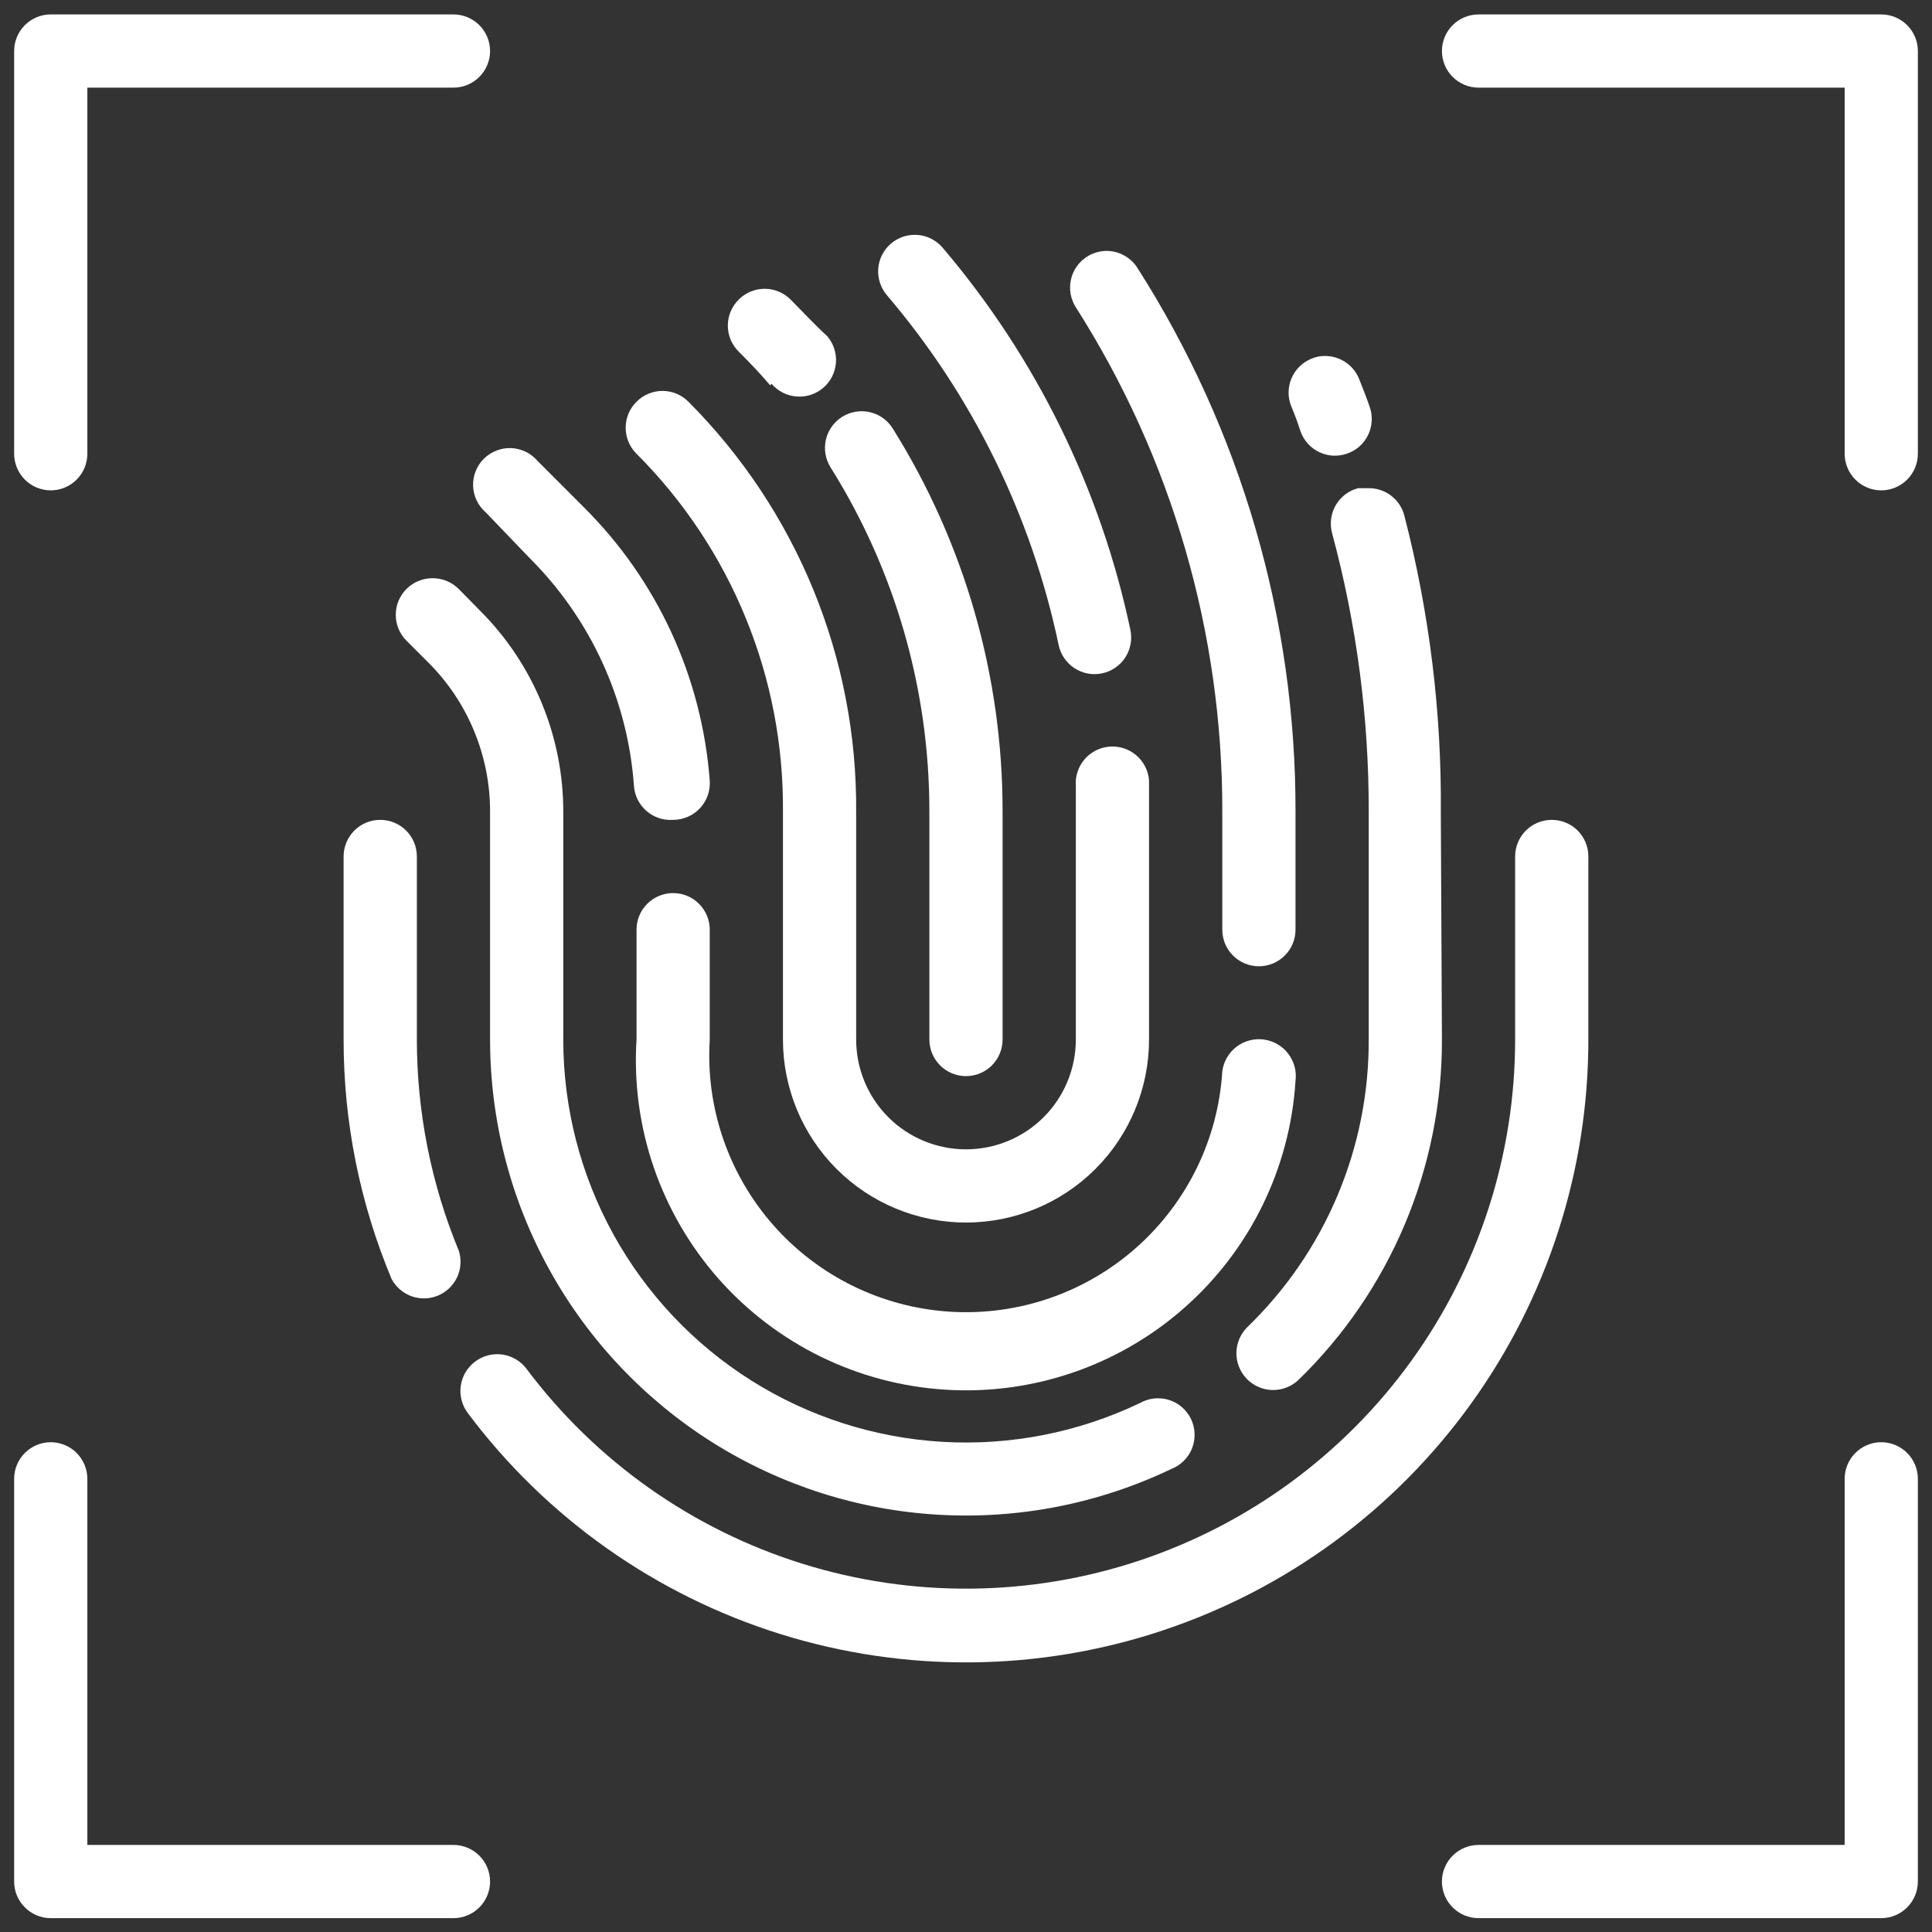
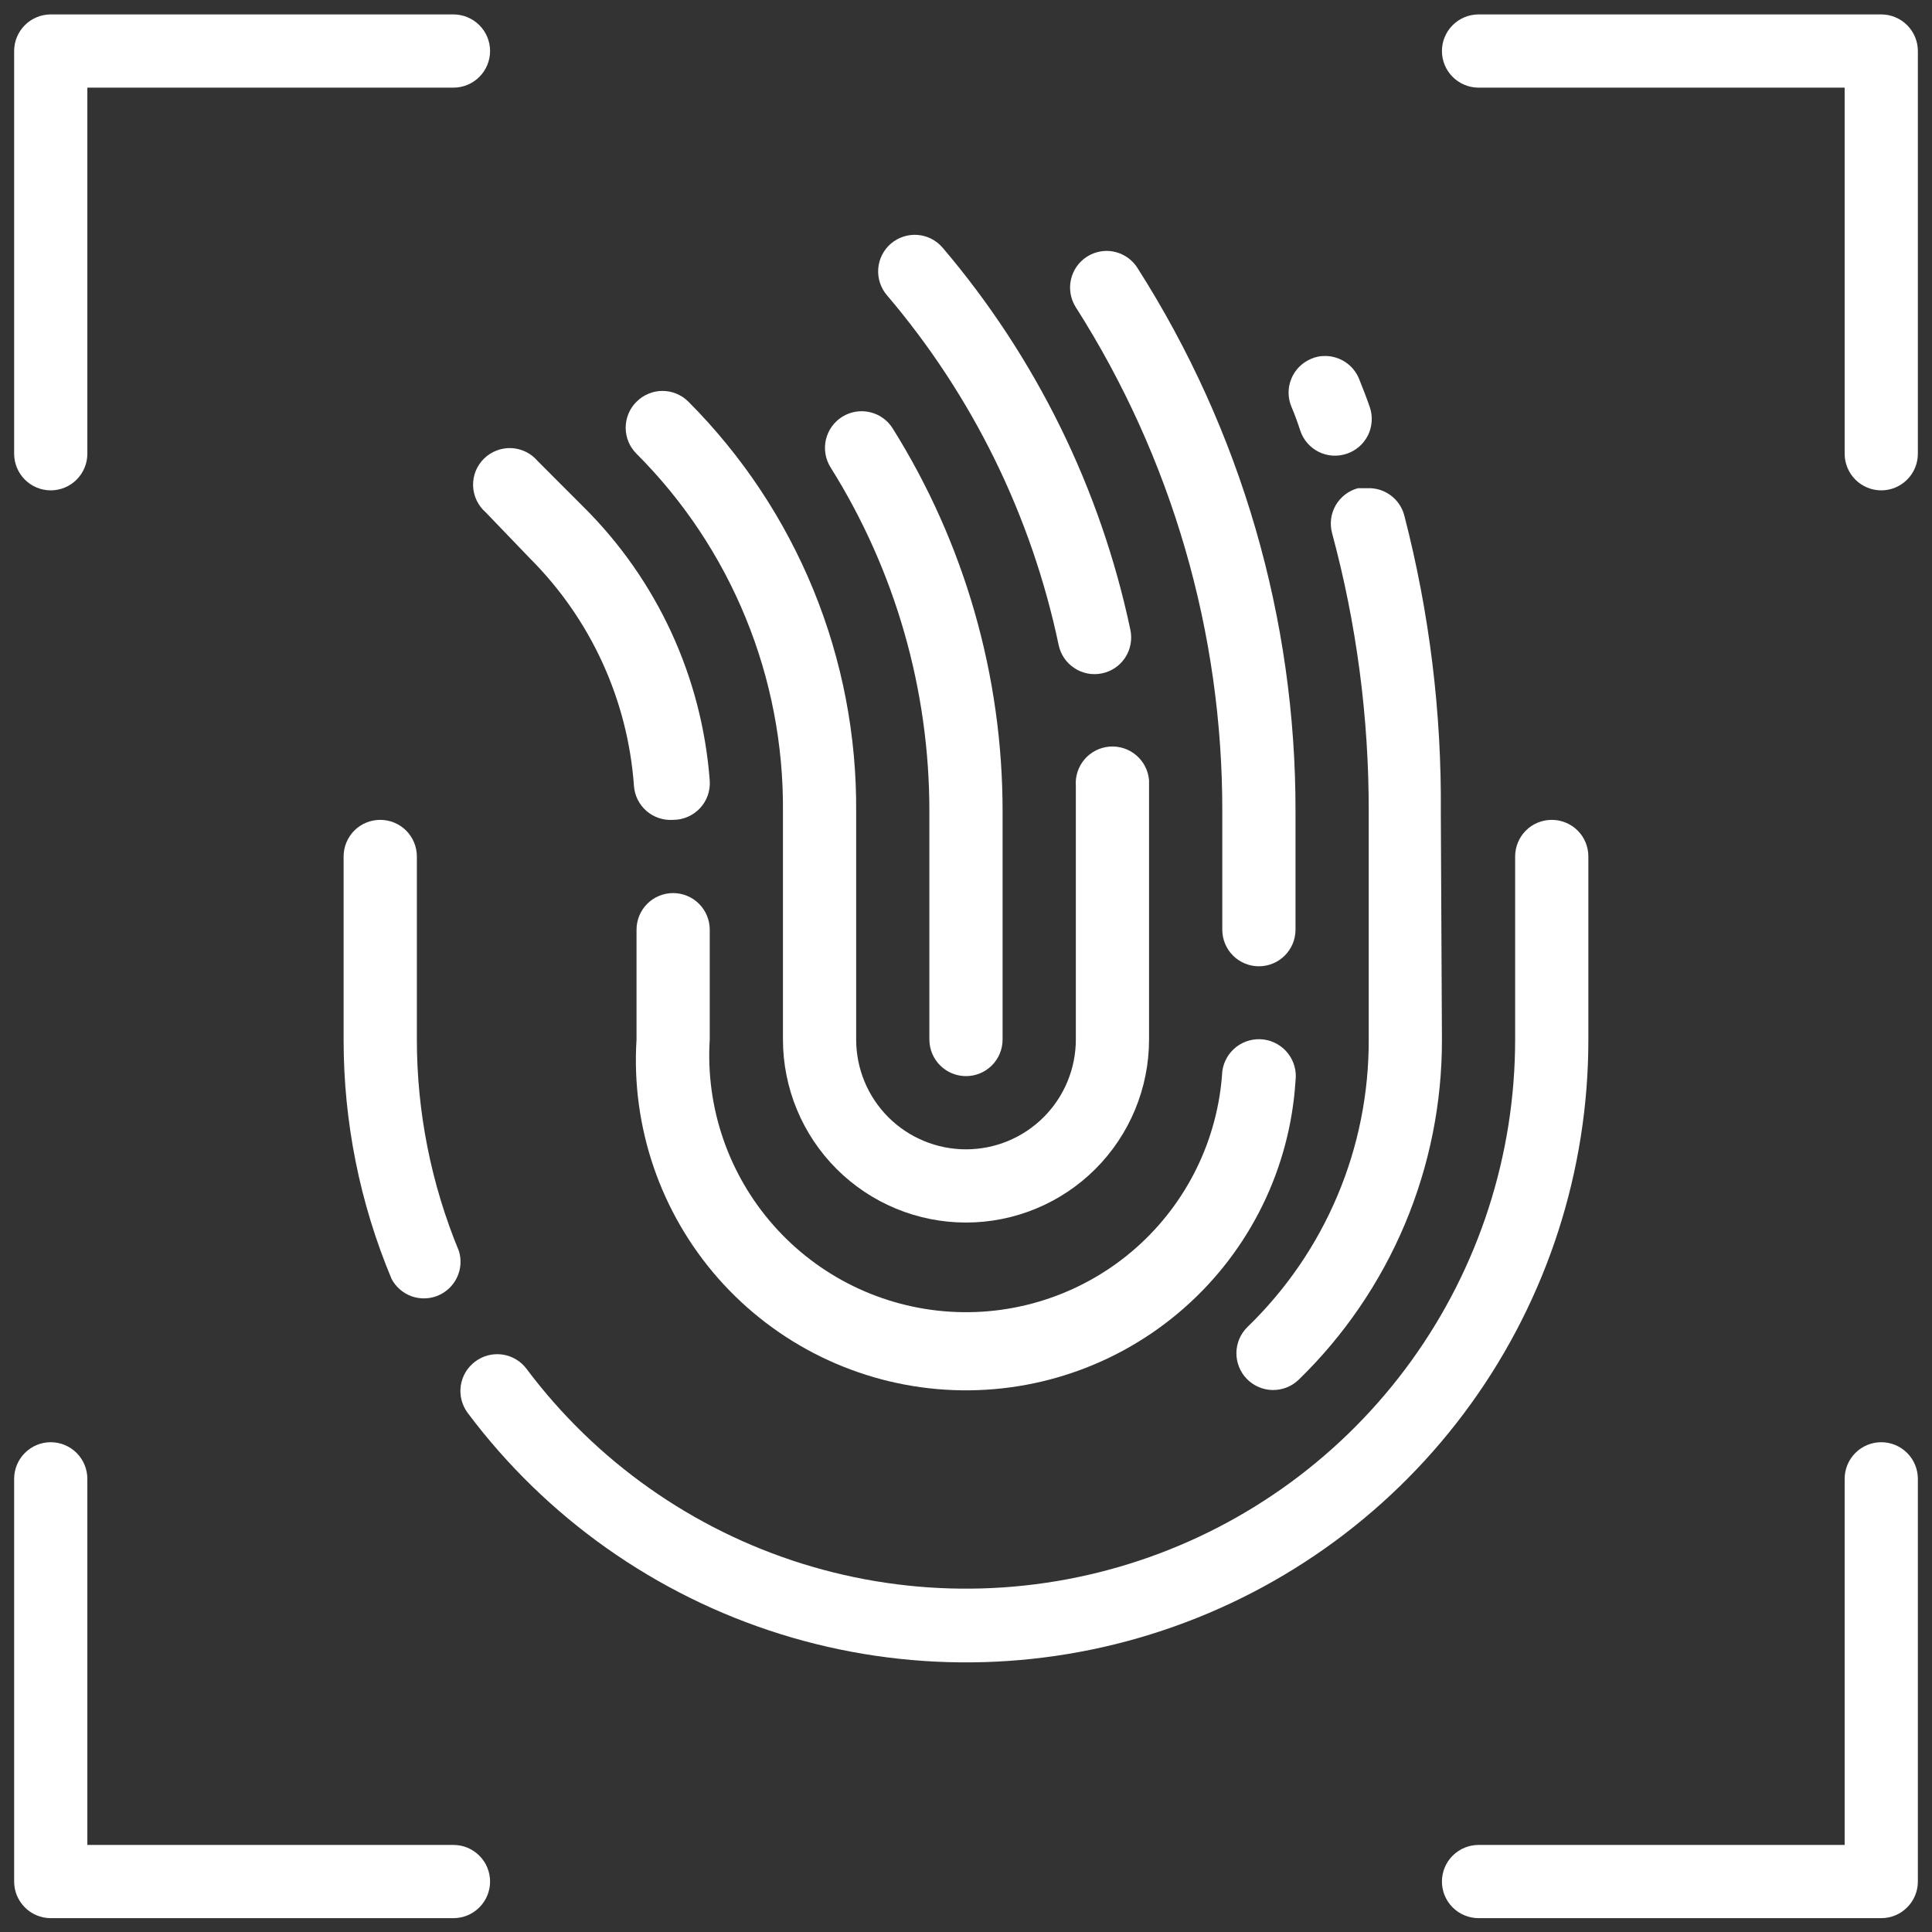
<svg xmlns="http://www.w3.org/2000/svg" width="47" height="47" viewBox="0 0 47 47" fill="none">
  <rect x="0" y="0" width="47" height="47" fill="#333333" stroke="none" />
  <path d="M32.763 11.038C32.652 11.076 32.534 11.091 32.417 11.084C32.3 11.076 32.186 11.045 32.081 10.993C31.976 10.941 31.882 10.868 31.805 10.78C31.728 10.691 31.669 10.588 31.632 10.477C31.569 10.281 31.498 10.085 31.418 9.898C31.326 9.681 31.324 9.436 31.413 9.217C31.501 8.999 31.673 8.824 31.89 8.732C31.999 8.682 32.118 8.658 32.237 8.66C32.412 8.66 32.583 8.712 32.729 8.809C32.875 8.905 32.989 9.043 33.057 9.204C33.155 9.444 33.244 9.676 33.324 9.907C33.362 10.018 33.377 10.136 33.369 10.253C33.361 10.37 33.331 10.484 33.279 10.589C33.226 10.694 33.154 10.788 33.066 10.865C32.977 10.942 32.874 11.001 32.763 11.038Z" fill="white" />
  <path d="M35.078 25.288C35.082 26.83 34.775 28.358 34.177 29.779C33.579 31.2 32.701 32.487 31.596 33.562C31.512 33.644 31.412 33.709 31.303 33.752C31.194 33.795 31.077 33.817 30.96 33.815C30.842 33.814 30.727 33.789 30.619 33.742C30.511 33.696 30.413 33.629 30.331 33.544C30.249 33.46 30.185 33.361 30.142 33.252C30.098 33.142 30.077 33.026 30.078 32.908C30.08 32.791 30.105 32.675 30.151 32.567C30.198 32.459 30.265 32.362 30.349 32.28C31.286 31.373 32.031 30.287 32.537 29.085C33.044 27.884 33.302 26.592 33.297 25.288V19.749C33.302 17.46 33.002 15.181 32.406 12.971C32.376 12.857 32.367 12.739 32.382 12.622C32.398 12.506 32.435 12.393 32.494 12.291C32.553 12.19 32.632 12.1 32.725 12.029C32.818 11.958 32.925 11.905 33.039 11.876H33.27C33.471 11.869 33.669 11.93 33.831 12.05C33.992 12.169 34.109 12.34 34.161 12.534C34.774 14.899 35.073 17.333 35.051 19.775L35.078 25.288Z" fill="white" />
-   <path d="M10.524 14.066C10.641 14.066 10.757 14.088 10.866 14.133C10.974 14.177 11.073 14.242 11.156 14.325L11.673 14.85C12.317 15.493 12.828 16.256 13.176 17.097C13.525 17.937 13.704 18.839 13.703 19.749V25.288C13.702 26.945 14.121 28.574 14.92 30.025C15.72 31.475 16.874 32.7 18.275 33.583C19.676 34.466 21.279 34.98 22.932 35.076C24.586 35.172 26.237 34.847 27.731 34.132C27.837 34.072 27.954 34.034 28.076 34.021C28.198 34.008 28.321 34.02 28.438 34.056C28.554 34.093 28.662 34.153 28.755 34.233C28.847 34.314 28.922 34.412 28.975 34.522C29.027 34.633 29.057 34.753 29.061 34.875C29.065 34.997 29.044 35.119 29 35.233C28.955 35.347 28.887 35.45 28.8 35.536C28.714 35.623 28.61 35.691 28.497 35.735C26.731 36.58 24.781 36.963 22.828 36.849C20.874 36.736 18.982 36.129 17.326 35.086C15.671 34.042 14.307 32.596 13.362 30.883C12.417 29.17 11.922 27.245 11.922 25.288V19.749C11.924 19.071 11.79 18.401 11.53 17.775C11.271 17.15 10.889 16.582 10.408 16.106L9.891 15.589C9.808 15.507 9.742 15.408 9.696 15.3C9.651 15.191 9.628 15.075 9.628 14.957C9.628 14.839 9.651 14.723 9.696 14.614C9.742 14.506 9.808 14.407 9.891 14.325C9.975 14.242 10.073 14.177 10.182 14.133C10.29 14.088 10.406 14.066 10.524 14.066Z" fill="white" />
  <path d="M31.516 22.616C31.516 22.853 31.422 23.079 31.255 23.246C31.088 23.413 30.861 23.507 30.625 23.507C30.389 23.507 30.162 23.413 29.995 23.246C29.828 23.079 29.735 22.853 29.735 22.616V19.749C29.744 15.401 28.508 11.142 26.172 7.476C26.045 7.277 26.002 7.036 26.052 6.806C26.102 6.576 26.241 6.374 26.439 6.247C26.583 6.154 26.75 6.105 26.92 6.104C27.069 6.104 27.216 6.142 27.346 6.214C27.477 6.285 27.588 6.388 27.668 6.514C30.191 10.466 31.526 15.06 31.516 19.749V22.616Z" fill="white" />
  <path d="M16.375 21.726C16.611 21.726 16.838 21.82 17.005 21.987C17.172 22.154 17.266 22.38 17.266 22.616V25.288C17.163 26.942 17.721 28.568 18.818 29.81C19.914 31.052 21.459 31.807 23.113 31.91C24.766 32.013 26.393 31.454 27.635 30.358C28.876 29.262 29.632 27.717 29.735 26.063C29.765 25.827 29.889 25.613 30.077 25.467C30.266 25.322 30.505 25.258 30.741 25.288C30.977 25.319 31.192 25.442 31.337 25.631C31.482 25.82 31.547 26.058 31.516 26.295C31.382 28.421 30.41 30.406 28.812 31.815C27.215 33.224 25.123 33.941 22.997 33.807C20.871 33.674 18.885 32.701 17.476 31.104C16.068 29.506 15.351 27.414 15.485 25.288V22.616C15.485 22.38 15.578 22.154 15.745 21.987C15.912 21.82 16.139 21.726 16.375 21.726Z" fill="white" />
  <path d="M16.375 19.945C16.258 19.953 16.14 19.938 16.029 19.901C15.918 19.864 15.815 19.805 15.726 19.728C15.638 19.651 15.566 19.558 15.513 19.453C15.461 19.348 15.43 19.233 15.422 19.116C15.272 17.028 14.374 15.065 12.893 13.585L11.815 12.463C11.723 12.383 11.648 12.284 11.595 12.173C11.542 12.062 11.513 11.942 11.509 11.819C11.505 11.696 11.527 11.574 11.572 11.46C11.618 11.346 11.687 11.243 11.774 11.157C11.861 11.071 11.966 11.004 12.08 10.96C12.195 10.916 12.317 10.896 12.44 10.901C12.563 10.907 12.683 10.938 12.793 10.992C12.903 11.046 13.001 11.123 13.08 11.216L14.193 12.33C15.986 14.108 17.077 16.473 17.266 18.991C17.274 19.114 17.258 19.236 17.217 19.352C17.176 19.467 17.111 19.573 17.028 19.662C16.944 19.751 16.843 19.823 16.731 19.871C16.619 19.92 16.497 19.945 16.375 19.945Z" fill="white" />
  <path d="M26.804 16.382C26.689 16.405 26.571 16.406 26.456 16.384C26.342 16.361 26.232 16.317 26.135 16.252C26.037 16.188 25.953 16.105 25.888 16.008C25.822 15.911 25.776 15.802 25.753 15.687C25.093 12.548 23.657 9.624 21.576 7.182C21.423 7.002 21.347 6.769 21.365 6.534C21.383 6.298 21.495 6.08 21.674 5.926C21.854 5.773 22.087 5.697 22.322 5.715C22.558 5.733 22.776 5.845 22.93 6.024C25.203 8.695 26.774 11.891 27.499 15.322C27.523 15.437 27.525 15.556 27.503 15.672C27.482 15.788 27.437 15.899 27.373 15.997C27.308 16.096 27.225 16.181 27.127 16.247C27.029 16.313 26.92 16.359 26.804 16.382Z" fill="white" />
  <path d="M20.828 25.288C20.828 25.997 21.109 26.677 21.61 27.178C22.111 27.679 22.791 27.96 23.5 27.96C24.208 27.96 24.888 27.679 25.389 27.178C25.89 26.677 26.172 25.997 26.172 25.288V19.749V19.125C26.153 18.889 26.229 18.655 26.382 18.474C26.536 18.294 26.755 18.182 26.991 18.163C27.227 18.144 27.461 18.22 27.642 18.374C27.822 18.527 27.934 18.746 27.953 18.983C27.953 19.241 27.953 19.49 27.953 19.749V25.288C27.953 26.469 27.484 27.602 26.649 28.437C25.814 29.272 24.681 29.741 23.5 29.741C22.319 29.741 21.186 29.272 20.351 28.437C19.516 27.602 19.047 26.469 19.047 25.288V19.749C19.061 18.133 18.754 16.53 18.142 15.035C17.531 13.539 16.627 12.181 15.484 11.038C15.401 10.956 15.334 10.857 15.289 10.748C15.244 10.64 15.221 10.524 15.221 10.406C15.221 10.288 15.244 10.172 15.289 10.063C15.334 9.955 15.401 9.856 15.484 9.774C15.567 9.69 15.665 9.624 15.774 9.579C15.883 9.533 15.999 9.51 16.116 9.51C16.234 9.51 16.351 9.533 16.459 9.579C16.567 9.624 16.666 9.69 16.749 9.774C18.055 11.084 19.088 12.64 19.789 14.352C20.489 16.064 20.842 17.899 20.828 19.749V25.288Z" fill="white" />
-   <path d="M18.735 9.373C18.495 9.088 18.237 8.821 17.97 8.553C17.886 8.471 17.82 8.372 17.774 8.264C17.729 8.155 17.706 8.039 17.706 7.921C17.706 7.803 17.729 7.687 17.774 7.579C17.82 7.47 17.886 7.372 17.97 7.289C18.052 7.205 18.151 7.139 18.259 7.094C18.368 7.049 18.484 7.025 18.602 7.025C18.719 7.025 18.836 7.049 18.944 7.094C19.053 7.139 19.151 7.205 19.234 7.289C19.537 7.592 19.813 7.894 20.125 8.179C20.278 8.359 20.354 8.592 20.336 8.828C20.317 9.063 20.206 9.282 20.027 9.435C19.847 9.589 19.614 9.665 19.379 9.646C19.143 9.628 18.925 9.517 18.771 9.337L18.735 9.373Z" fill="white" />
  <path d="M21.718 10.424C23.468 13.219 24.394 16.451 24.39 19.749V25.288C24.39 25.524 24.297 25.751 24.13 25.918C23.962 26.085 23.736 26.179 23.5 26.179C23.264 26.179 23.037 26.085 22.87 25.918C22.703 25.751 22.609 25.524 22.609 25.288V19.749C22.613 16.784 21.78 13.879 20.204 11.368C20.079 11.167 20.039 10.925 20.092 10.694C20.146 10.464 20.289 10.264 20.489 10.139C20.69 10.014 20.933 9.973 21.163 10.027C21.393 10.08 21.593 10.223 21.718 10.424Z" fill="white" />
  <path d="M11.556 33.126C11.65 33.054 11.757 33.002 11.872 32.972C11.986 32.942 12.105 32.936 12.222 32.952C12.338 32.969 12.451 33.008 12.552 33.069C12.654 33.129 12.742 33.209 12.812 33.304C14.495 35.547 16.84 37.204 19.516 38.04C22.193 38.876 25.064 38.849 27.724 37.962C30.384 37.075 32.698 35.374 34.337 33.1C35.977 30.825 36.859 28.092 36.859 25.288V20.835C36.859 20.599 36.953 20.372 37.12 20.205C37.287 20.038 37.514 19.945 37.75 19.945C37.986 19.945 38.212 20.038 38.38 20.205C38.547 20.372 38.64 20.599 38.64 20.835V25.288C38.643 28.468 37.644 31.568 35.785 34.149C33.927 36.729 31.303 38.659 28.286 39.664C25.269 40.67 22.012 40.7 18.977 39.75C15.943 38.8 13.284 36.919 11.378 34.373C11.237 34.184 11.176 33.946 11.209 33.712C11.243 33.478 11.367 33.267 11.556 33.126Z" fill="white" />
-   <path d="M10.141 25.288C10.141 27.055 10.489 28.804 11.165 30.436C11.229 30.648 11.213 30.876 11.118 31.076C11.023 31.276 10.857 31.434 10.653 31.519C10.448 31.603 10.219 31.608 10.011 31.534C9.803 31.459 9.63 31.308 9.526 31.113C8.753 29.268 8.357 27.288 8.359 25.288V20.835C8.359 20.599 8.453 20.372 8.62 20.205C8.787 20.038 9.014 19.945 9.25 19.945C9.486 19.945 9.713 20.038 9.88 20.205C10.047 20.372 10.141 20.599 10.141 20.835V25.288Z" fill="white" />
+   <path d="M10.141 25.288C10.141 27.055 10.489 28.804 11.165 30.436C11.229 30.648 11.213 30.876 11.118 31.076C11.023 31.276 10.857 31.434 10.653 31.519C10.448 31.603 10.219 31.608 10.011 31.534C9.803 31.459 9.63 31.308 9.526 31.113C8.753 29.268 8.357 27.288 8.359 25.288V20.835C8.359 20.599 8.453 20.372 8.62 20.205C8.787 20.038 9.014 19.945 9.25 19.945C9.486 19.945 9.713 20.038 9.88 20.205C10.047 20.372 10.141 20.599 10.141 20.835Z" fill="white" />
  <path d="M1.234 35.085C1.471 35.085 1.697 35.179 1.864 35.346C2.031 35.513 2.125 35.74 2.125 35.976V44.882H11.031C11.268 44.882 11.494 44.976 11.661 45.143C11.828 45.31 11.922 45.536 11.922 45.773C11.922 46.009 11.828 46.235 11.661 46.402C11.494 46.569 11.268 46.663 11.031 46.663H1.234C0.998 46.663 0.772 46.569 0.605 46.402C0.438 46.235 0.344 46.009 0.344 45.773V35.976C0.344 35.74 0.438 35.513 0.605 35.346C0.772 35.179 0.998 35.085 1.234 35.085Z" fill="white" />
  <path d="M45.766 46.663H35.969C35.733 46.663 35.506 46.569 35.339 46.402C35.172 46.235 35.078 46.009 35.078 45.773C35.078 45.536 35.172 45.31 35.339 45.143C35.506 44.976 35.733 44.882 35.969 44.882H44.875V35.976C44.875 35.74 44.969 35.513 45.136 35.346C45.303 35.179 45.529 35.085 45.766 35.085C46.002 35.085 46.228 35.179 46.395 35.346C46.562 35.513 46.656 35.74 46.656 35.976V45.773C46.656 46.009 46.562 46.235 46.395 46.402C46.228 46.569 46.002 46.663 45.766 46.663Z" fill="white" />
  <path d="M45.766 11.929C45.529 11.929 45.303 11.835 45.136 11.668C44.969 11.501 44.875 11.274 44.875 11.038V2.132H35.969C35.733 2.132 35.506 2.038 35.339 1.871C35.172 1.704 35.078 1.478 35.078 1.241C35.078 1.005 35.172 0.779 35.339 0.612C35.506 0.445 35.733 0.351 35.969 0.351H45.766C46.002 0.351 46.228 0.445 46.395 0.612C46.562 0.779 46.656 1.005 46.656 1.241V11.038C46.656 11.274 46.562 11.501 46.395 11.668C46.228 11.835 46.002 11.929 45.766 11.929Z" fill="white" />
  <path d="M11.031 2.132H2.125V11.038C2.125 11.274 2.031 11.501 1.864 11.668C1.697 11.835 1.471 11.929 1.234 11.929C0.998 11.929 0.772 11.835 0.605 11.668C0.438 11.501 0.344 11.274 0.344 11.038V1.241C0.344 1.005 0.438 0.779 0.605 0.612C0.772 0.445 0.998 0.351 1.234 0.351H11.031C11.268 0.351 11.494 0.445 11.661 0.612C11.828 0.779 11.922 1.005 11.922 1.241C11.922 1.478 11.828 1.704 11.661 1.871C11.494 2.038 11.268 2.132 11.031 2.132Z" fill="white" />
</svg>